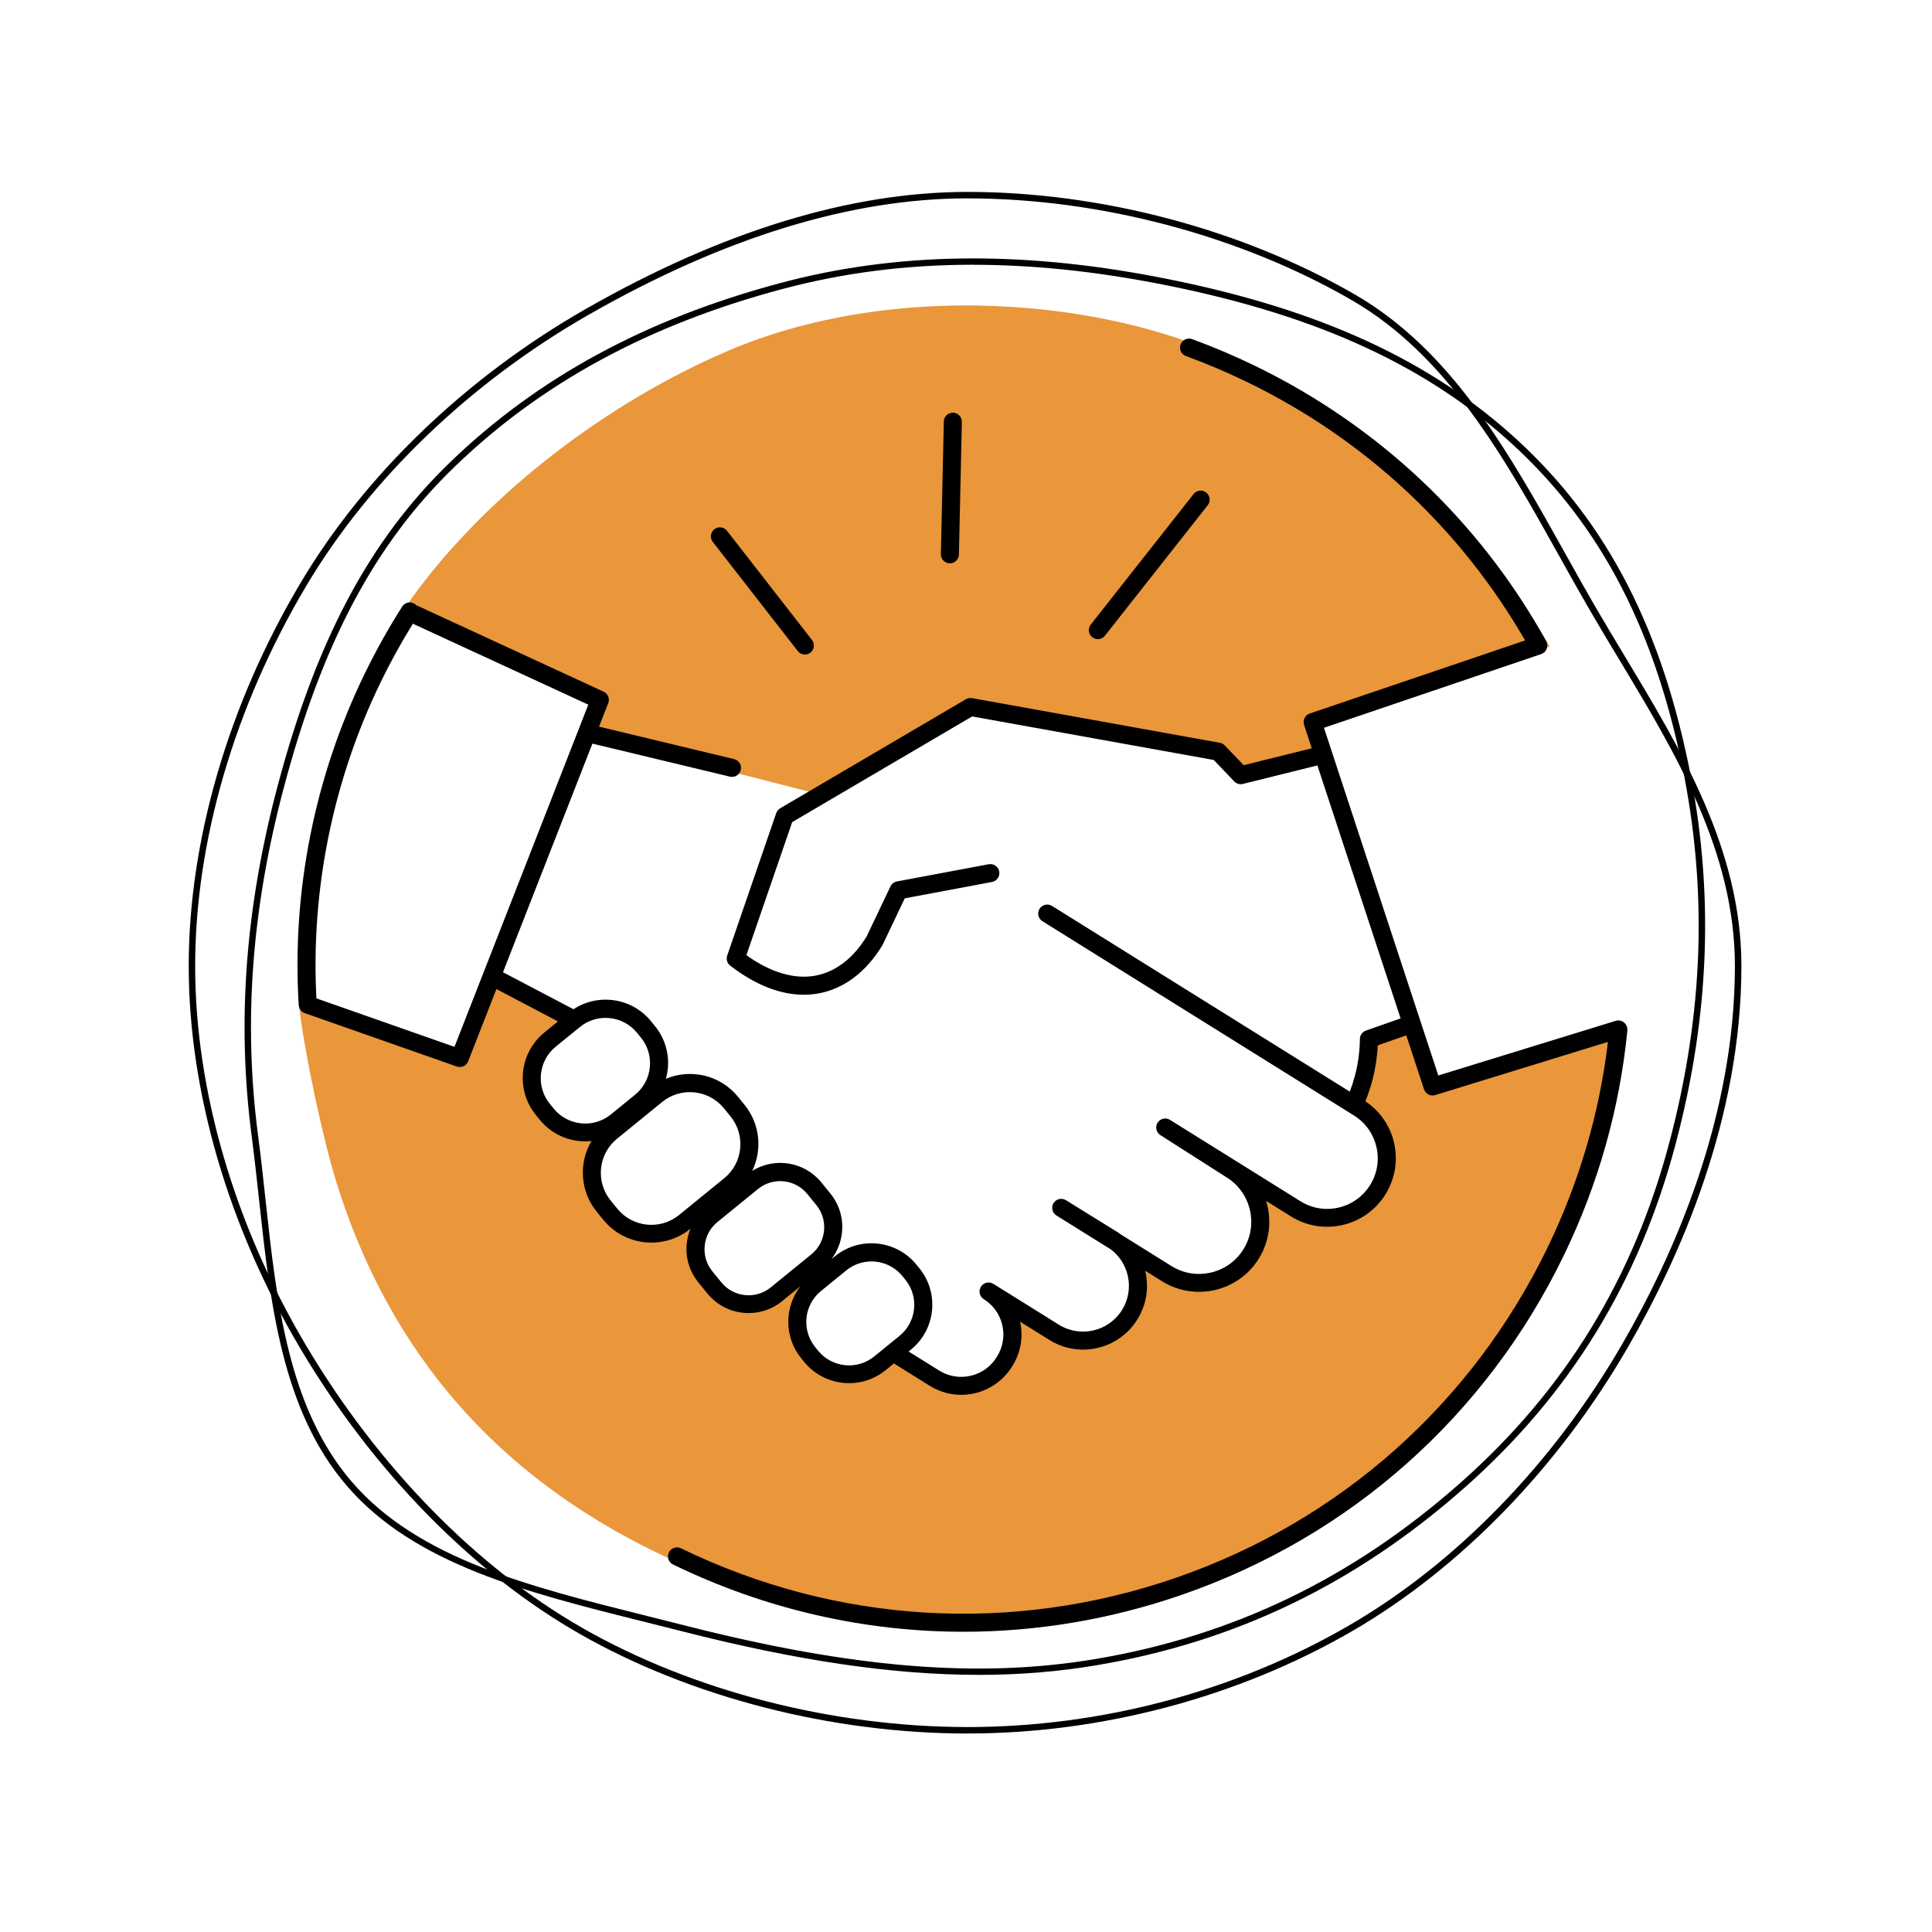
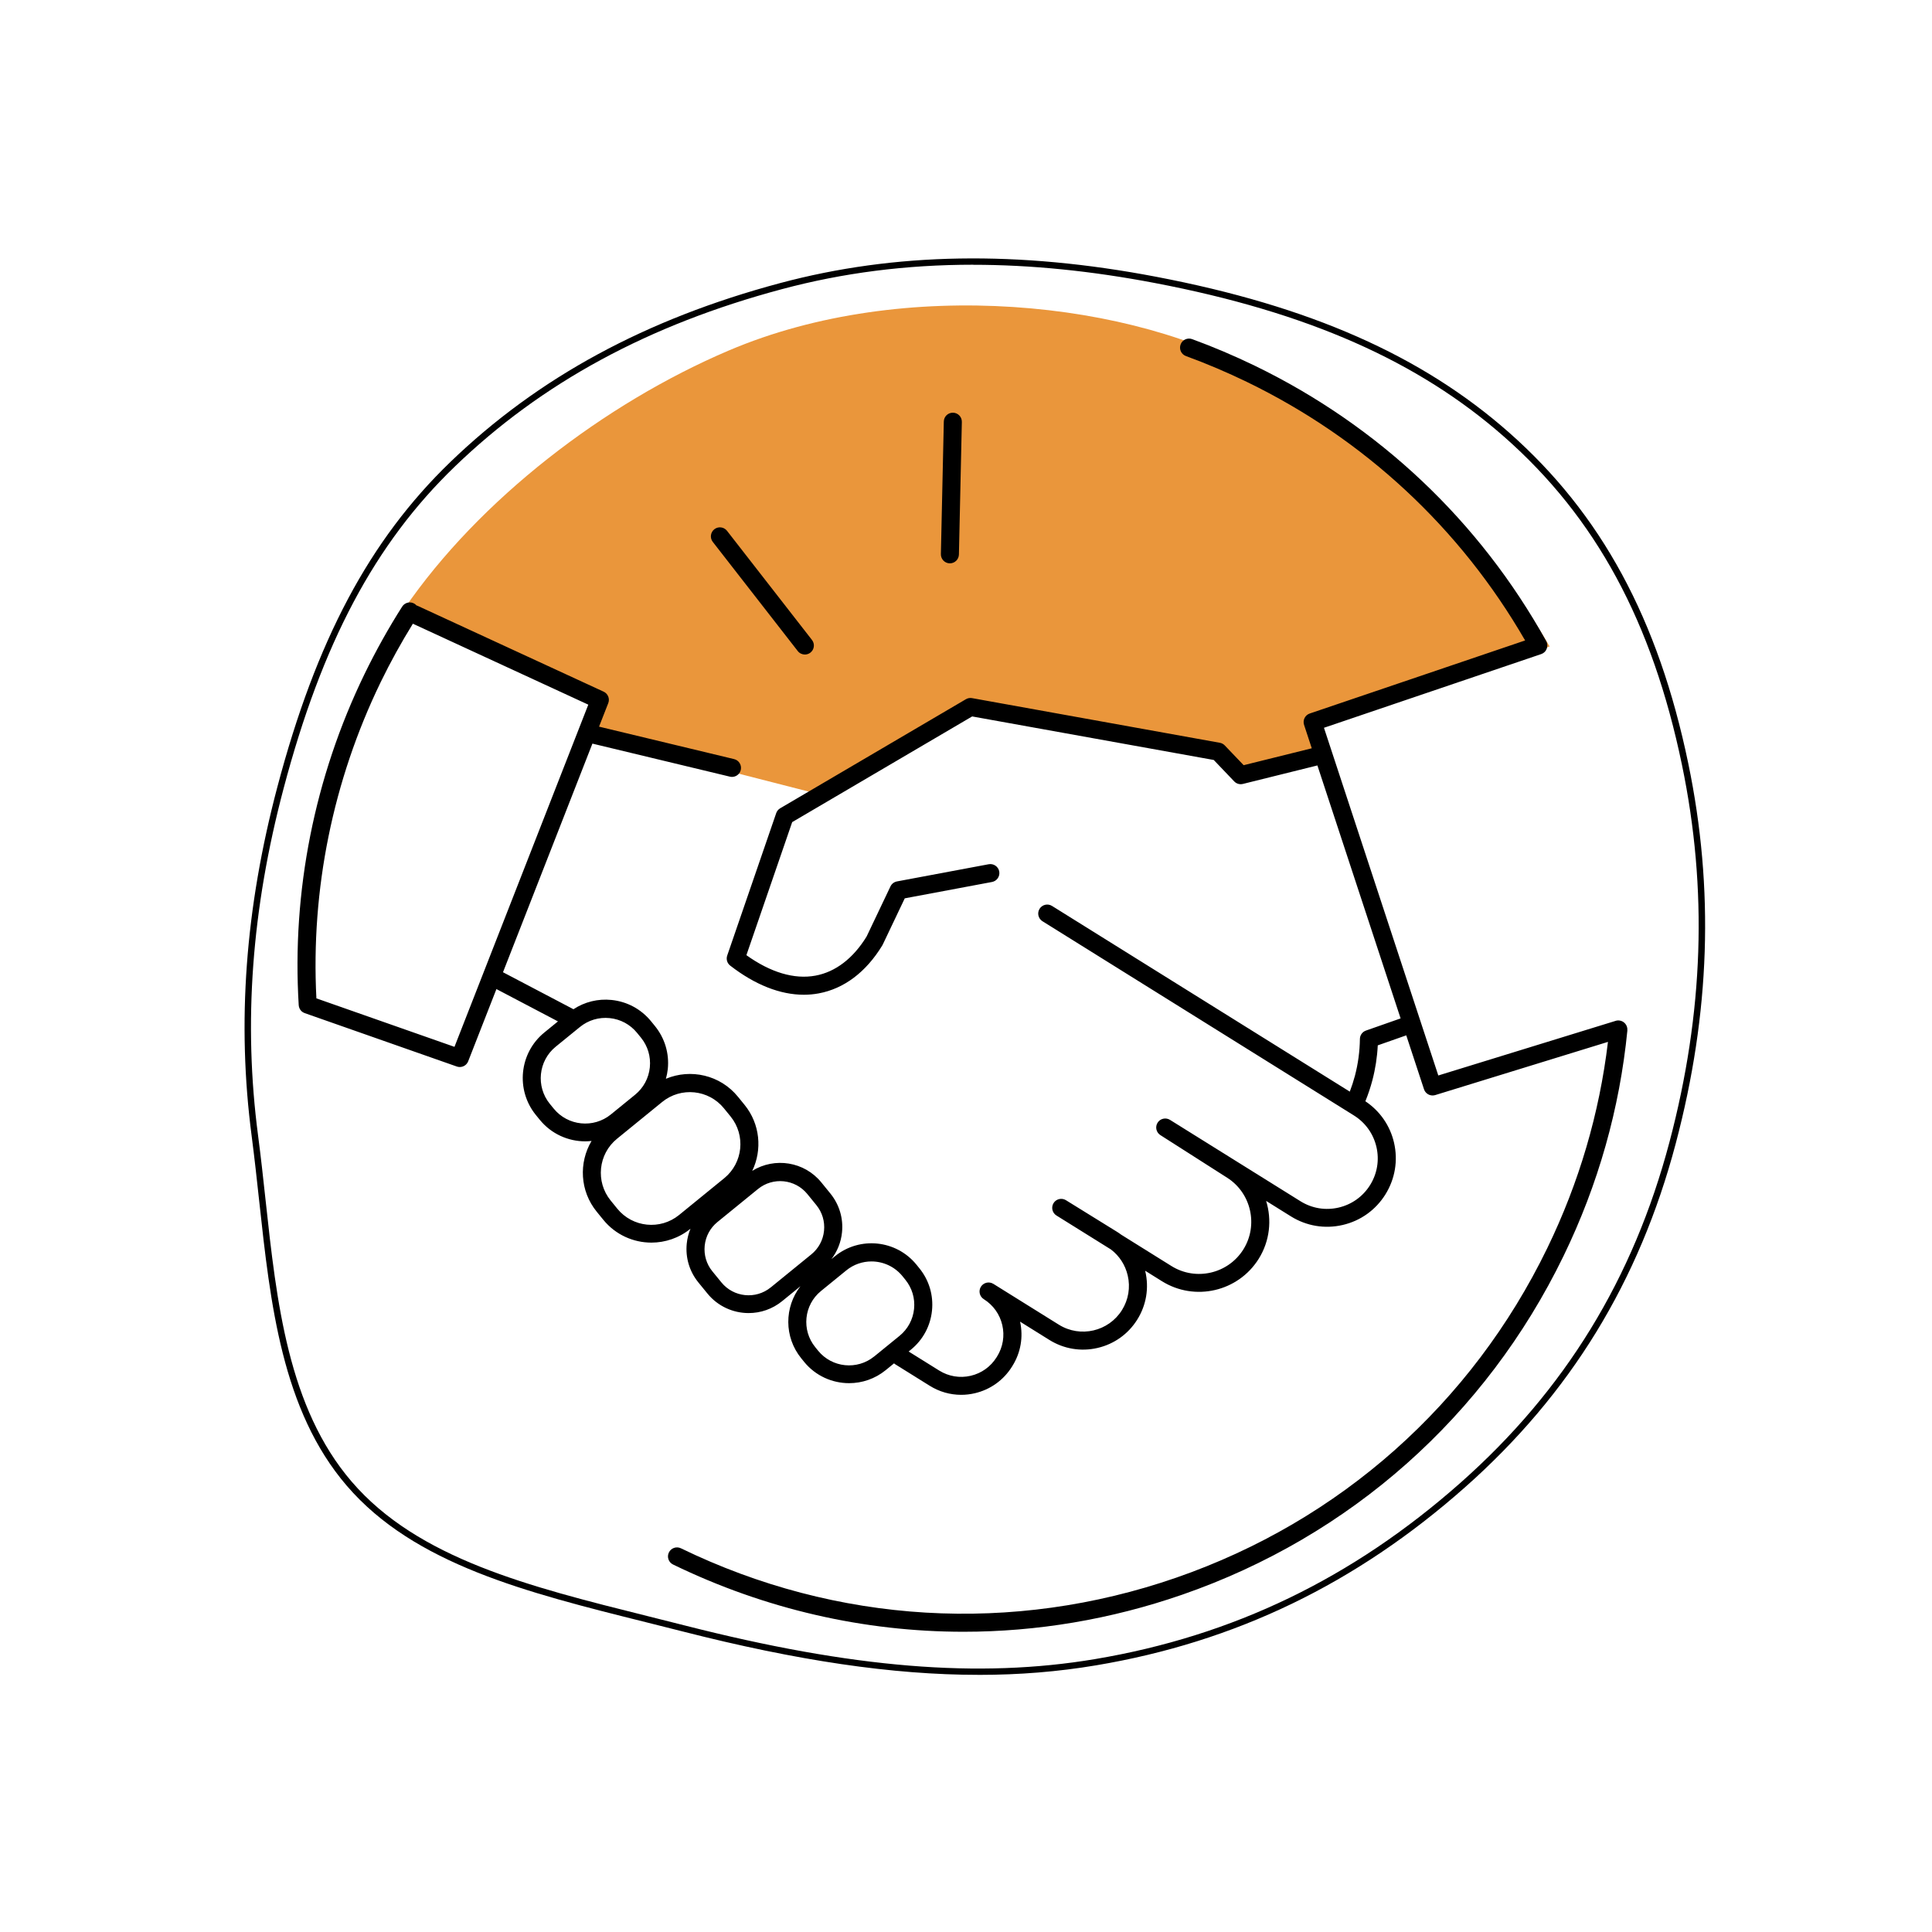
<svg xmlns="http://www.w3.org/2000/svg" id="Layer_1" viewBox="0 0 600 600">
  <defs>
    <style>
      .cls-1 {
        fill: #ea963b;
      }
    </style>
  </defs>
  <g>
    <path class="cls-1" d="M226.34,108.85c54.41-23.19,126.08-15.44,165.55,7.84,32.42,19.12,67.78,46.55,89.37,84.08l-68.37,21.69c-3.39,1.16-6.37,1.84-5.25,5.26l3.33,6.66-25.66,6.36-5.09-7.12c-.95-1-2.2-1.68-3.56-1.92l-72.09-12.82c-1.54-.28-3.12-.93-4.46-.13l-45.16,28.06-71.07-18.21,1.7-7.96s1.3-2.94-1.84-4.4l-58.27-27.06c23.35-34.09,62.26-63.88,100.86-80.33Z" />
-     <path class="cls-1" d="M485.08,384.53c-22.7,46.76-61.75,90.7-120.29,109.15-49.58,15.63-100.73,14.05-148.69-6.02-61.75-25.84-95.54-68.91-111.56-120.28-4.39-14.07-10.08-40.94-11.68-55.24l47.15,18.34c.73.26,1.48.39,2.21.39,2.61,0,3.25-3.99,4.25-6.56l7.11-18.18,21.44,10.83c-4.35,3.65-10.58,8.88-11.16,14.54-.59,5.77,1.1,11.42,4.77,15.92l1.18,1.45s0,0,0,0c3.45,4.23,10.07,3.68,15.07,4.53-1.91,6.87-2.47,17.66,2.36,23.6l2.03,2.49c3.83,4.7,10.23,1.79,16.26,2.4.79.08,1.57.12,2.35.12,2.39,0,4.74-.39,6.97-1.12.15,4.34.71,14.34,3.5,17.76l2.76,3.38c3.38,4.14,6.97,3.09,12.29,3.63.69.07,1.38.11,2.07.11,2.91,0,10.9-5.82,13.51-7.03-.18,5.19-2.47,16.26.84,20.32l.88,1.08s0,0,0,0c4.24,5.21,7.63,8.18,13.88,8.18,4.77,0,9.87-4.73,13.85-7.97l3.24,2.58,9.09,4.94c3.62,2.25,6.87,2.57,10.85,2.57,7.35,0,7.5-3.5,11.67-10.19l1.95-5.43c1.66-2.67.87-2.93,1.29-5.95l8.37,3.42c5.28,3.29,7.3,4.65,13.36,3.24,6.06-1.41,11.21-5.09,14.51-10.37,1.91-3.05-.33-10.56.03-14.03,17.14,11.55,29.42,8.31,36.58-3.14,2.4-3.84,1.88-13.46,2.04-17.71l10.97,5.16c11.58,7.22,21.08.17,26.41-7.58,4.5-6.54,2.23-15.99-6.83-23.81.48-1.37,3.23-8.66,3.6-10.06.76-2.91.79-7.6,1.08-10.6l10.42-3.68,4.09,13.65c.9,2.74,3.45,3.56,6.2,3.56.64,0,1.28-.09,1.92-.29l53.32-16.92c-2.91,19.42-8.83,46.95-17.51,64.83Z" />
    <g>
      <path d="M505.38,319.98s0-.02,0-.03c.01-.17.02-.35,0-.52-.04-.38-.15-.74-.33-1.06-.04-.07-.09-.13-.13-.19-.06-.09-.11-.17-.17-.25-.06-.07-.13-.13-.2-.2-.06-.06-.12-.13-.19-.19-.07-.05-.14-.09-.21-.14-.08-.05-.16-.11-.24-.16-.08-.05-.18-.07-.26-.11-.08-.03-.15-.07-.24-.1-.18-.05-.36-.09-.55-.11,0,0,0,0,0,0-.07,0-.14,0-.22,0-.11,0-.22-.01-.33,0-.21.02-.41.06-.6.13l-55.03,16.95-35.51-107.98,67.47-22.89c.13-.04.24-.1.35-.16.04-.02.07-.02.11-.04,0,0,.02-.01.03-.02.1-.05.18-.12.27-.19.06-.05.13-.09.19-.14.07-.06.13-.13.19-.2.06-.07.13-.13.18-.2.05-.06.09-.14.13-.21.05-.08.11-.16.15-.25.04-.08.06-.16.09-.24.03-.09.07-.17.1-.26.02-.09.03-.18.05-.27.02-.09.04-.17.04-.26,0-.08,0-.16,0-.25,0-.1,0-.2,0-.3,0-.07-.03-.14-.04-.2-.02-.11-.04-.23-.08-.34,0,0,0-.02,0-.03-.03-.08-.07-.14-.1-.22-.04-.08-.06-.17-.11-.25-.01-.02-.02-.04-.03-.05,0,0,0,0,0,0-20.7-37.23-51.97-66.78-90.43-85.45-6.35-3.08-12.91-5.87-19.5-8.28-1.45-.53-3.06.21-3.59,1.67-.53,1.45.21,3.06,1.67,3.59,6.42,2.35,12.8,5.06,18.98,8.06,36.43,17.68,66.22,45.39,86.35,80.26l-66.89,22.69c-1.46.49-2.24,2.07-1.76,3.53l2.39,7.27-21.15,5.25-5.87-6.14c-.41-.43-.94-.72-1.53-.82l-76.95-13.87c-.66-.12-1.34,0-1.91.34l-57.68,33.87c-.58.34-1.01.87-1.23,1.5l-15.22,44.24c-.39,1.13-.02,2.39.93,3.12,7.7,5.97,15.52,9.05,22.87,9.05,1.56,0,3.09-.14,4.6-.42,7.87-1.45,14.69-6.59,19.74-14.86.05-.08.1-.17.14-.25l6.86-14.41,27.1-5.08c1.52-.29,2.52-1.75,2.24-3.27s-1.75-2.52-3.27-2.24l-28.5,5.34c-.88.17-1.63.74-2.01,1.55l-7.41,15.56c-4.18,6.81-9.68,11.01-15.9,12.15-6.56,1.21-13.94-.99-21.43-6.36l14.22-41.32,55.89-32.82,75.03,13.52,6.36,6.66c.69.73,1.72,1.02,2.7.78l23.13-5.74,25.84,78.56-10.77,3.78c-1.11.39-1.86,1.43-1.87,2.61-.05,3.87-.57,7.72-1.55,11.44-.44,1.66-.98,3.3-1.59,4.91l-92.48-57.67c-1.31-.82-3.04-.42-3.86.89-.82,1.31-.42,3.04.89,3.86l96.73,60.32c3.56,2.22,6.04,5.69,6.99,9.77.95,4.08.25,8.29-1.97,11.85-2.22,3.56-5.69,6.04-9.77,6.99s-8.29.25-11.85-1.97l-40.52-25.27c-1.31-.81-3.03-.42-3.85.88-.82,1.3-.44,3.02.86,3.85l20.76,13.25c7.46,4.76,9.71,14.74,5.02,22.25-4.73,7.57-14.75,9.89-22.33,5.17l-15.61-9.74c-.45-.34-.92-.66-1.41-.96l-15.75-9.75c-1.31-.81-3.04-.41-3.85.9-.81,1.31-.41,3.04.9,3.85l16.94,10.56c2.61,2,4.43,4.81,5.19,8.05.87,3.71.23,7.53-1.78,10.76-4.15,6.65-12.94,8.69-19.6,4.54l-20.34-12.68s0,0-.01,0c-1.31-.82-3.04-.42-3.86.89-.82,1.31-.42,3.04.89,3.86,2.93,1.83,4.97,4.69,5.75,8.05.78,3.36.2,6.83-1.62,9.76l-.15.24c-1.83,2.93-4.69,4.97-8.05,5.75-3.36.78-6.83.2-9.76-1.62l-9.5-5.92.71-.58c3.73-3.04,6.05-7.34,6.54-12.12s-.91-9.47-3.95-13.19l-.89-1.1c-6.27-7.69-17.62-8.85-25.31-2.59l-1.08.88c1.82-2.39,2.97-5.22,3.28-8.29.45-4.38-.84-8.67-3.62-12.09l-2.8-3.44c-5.28-6.49-14.51-7.89-21.45-3.59,3.13-6.51,2.46-14.53-2.39-20.49l-2.06-2.53c-5.51-6.77-14.7-8.79-22.37-5.57.27-.98.48-1.99.59-3.03.49-4.84-.93-9.58-4-13.36l-1.2-1.47c-3.07-3.77-7.43-6.12-12.27-6.62-4.2-.43-8.34.59-11.83,2.88l-21.88-11.49,27.77-71,42.69,10.26c.22.05.44.08.66.08,1.26,0,2.41-.86,2.72-2.15.36-1.5-.56-3.02-2.07-3.38l-41.94-10.08,2.86-7.3c.54-1.38-.09-2.94-1.43-3.56l-57.79-26.67c-.11-.05-.23-.08-.35-.12-.16-.18-.35-.35-.56-.49-1.3-.83-3.03-.45-3.87.86-4.27,6.71-8.2,13.76-11.7,20.96-15.53,31.99-22.59,67.55-20.43,102.83.01.17.04.34.08.5.09.36.25.7.46.99.04.05.08.09.12.13.07.09.15.18.23.26.05.05.11.09.17.13.08.07.17.13.26.19.06.03.12.06.18.09.1.05.21.11.32.15.02,0,.03.02.05.02l47.22,16.58c.31.11.62.16.93.16,1.12,0,2.18-.68,2.61-1.78l8.77-22.43,19.11,10.04-4.23,3.45c-7.79,6.34-8.96,17.84-2.62,25.63l1.2,1.47h0c3.6,4.42,8.85,6.7,14.14,6.7.65,0,1.3-.05,1.94-.12-4,6.74-3.63,15.54,1.6,21.96l2.06,2.53h0c3.8,4.66,9.34,7.08,14.93,7.08,4.27,0,8.57-1.41,12.13-4.31-.59,1.45-.99,2.99-1.15,4.6-.45,4.38.84,8.67,3.62,12.09l2.8,3.43c3.25,3.99,8.01,6.07,12.8,6.07,3.66,0,7.34-1.21,10.4-3.7l5.69-4.64c-5.02,6.47-5.13,15.78.25,22.39l.89,1.1c3.55,4.36,8.74,6.62,13.97,6.62,4,0,8.01-1.32,11.35-4.03l2.6-2.12c.11.09.22.19.34.26l10.75,6.7c2.98,1.86,6.34,2.81,9.77,2.81,1.4,0,2.82-.16,4.22-.49,4.82-1.12,8.92-4.05,11.54-8.24l.15-.24c2.58-4.13,3.42-9,2.38-13.75l9.09,5.67c4.49,2.8,9.81,3.69,14.97,2.49,5.16-1.2,9.54-4.33,12.34-8.82,2.81-4.5,3.69-9.83,2.48-15-.01-.05-.02-.11-.04-.16l5.22,3.26c10.2,6.36,23.67,3.24,30.04-6.95,3.48-5.56,4.12-12.14,2.31-17.99l7.7,4.8c4.83,3.01,10.54,3.96,16.08,2.67,5.54-1.28,10.25-4.65,13.26-9.48s3.96-10.54,2.68-16.08c-1.23-5.31-4.39-9.84-8.9-12.86.87-2.13,1.6-4.32,2.18-6.53.93-3.53,1.49-7.17,1.67-10.83l8.85-3.11,5.51,16.74c.39,1.18,1.48,1.93,2.66,1.93.27,0,.55-.04.83-.12l53.64-16.52c-2.65,22.2-8.98,43.73-18.85,64.06-23.48,48.38-64.4,84.72-115.22,102.33-50.82,17.61-105.45,14.37-153.83-9.12-1.39-.67-3.07-.09-3.74,1.3-.68,1.39-.09,3.07,1.3,3.74,28.6,13.88,59.32,20.88,90.2,20.88,22.81,0,45.72-3.82,67.91-11.51,52.23-18.1,94.29-55.45,118.43-105.18,10.78-22.2,17.45-45.8,19.84-70.14,0,0,0-.01,0-.02,0,0,0,0,0,0ZM141.15,325.11l-42.89-15.06c-1.75-33.72,5.13-67.63,19.96-98.2,3.02-6.21,6.38-12.3,10-18.15l54.48,25.14-41.56,106.27ZM171.96,344.29l-1.2-1.47c-4.39-5.39-3.58-13.36,1.81-17.75l7.52-6.12c2.61-2.13,5.9-3.11,9.25-2.77,3.35.34,6.37,1.97,8.5,4.58l1.2,1.47c2.13,2.61,3.11,5.9,2.77,9.25-.34,3.35-1.97,6.37-4.58,8.5l-7.52,6.12c-5.39,4.39-13.36,3.58-17.75-1.81ZM191.71,375.37l-2.06-2.53c-4.75-5.83-3.87-14.44,1.96-19.18l14.03-11.43c5.83-4.75,14.44-3.87,19.18,1.96l2.06,2.53c4.75,5.83,3.87,14.44-1.96,19.18l-14.03,11.43c-5.83,4.75-14.44,3.87-19.18-1.96ZM239.35,399.82c-4.65,3.79-11.52,3.09-15.31-1.56l-2.8-3.43c-1.84-2.25-2.68-5.09-2.39-7.98.3-2.89,1.7-5.5,3.95-7.33l12.61-10.27c4.65-3.79,11.52-3.09,15.31,1.56l2.8,3.44c1.84,2.25,2.68,5.09,2.39,7.98s-1.7,5.5-3.95,7.33l-12.61,10.27ZM271.5,421.25c-5.3,4.32-13.12,3.52-17.43-1.78,0,0,0,0,0,0l-.89-1.1c-4.32-5.3-3.52-13.12,1.78-17.43l7.87-6.41c2.29-1.87,5.06-2.78,7.81-2.78,3.6,0,7.17,1.56,9.62,4.56l.89,1.1c2.09,2.57,3.06,5.79,2.72,9.09-.34,3.29-1.94,6.26-4.5,8.35l-7.87,6.41Z" />
      <path d="M247.75,202.19c.55.71,1.38,1.08,2.21,1.08.6,0,1.21-.19,1.72-.59,1.22-.95,1.44-2.71.49-3.93l-26.39-33.9c-.95-1.22-2.71-1.44-3.93-.49-1.22.95-1.44,2.71-.49,3.93l26.39,33.9Z" />
      <path d="M294.94,174.95s.04,0,.06,0c1.52,0,2.76-1.21,2.8-2.74l.91-41.18c.03-1.55-1.19-2.83-2.74-2.86-1.57-.03-2.83,1.19-2.86,2.74l-.91,41.18c-.03,1.55,1.19,2.83,2.74,2.86Z" />
-       <path d="M339.22,197.89c.51.4,1.12.6,1.73.6.83,0,1.65-.37,2.2-1.07l31.92-40.52c.96-1.21.75-2.98-.47-3.93-1.22-.96-2.98-.75-3.93.47l-31.92,40.52c-.96,1.21-.75,2.98.47,3.93Z" />
    </g>
  </g>
-   <path d="M300.48,538.36c-42.1,0-85.99-11.27-120.42-30.93-33.31-19.02-64.11-50.47-86.74-88.57-22.38-37.69-34.71-79.91-34.71-118.86s12.31-81.23,34.67-118.88c20.02-33.71,51.52-63.97,88.69-85.2,42.21-24.1,82.08-36.32,118.51-36.32,41.45,0,85.32,11.63,120.38,31.91,30.12,17.43,47.91,49.32,65.11,80.16,2.95,5.3,6.01,10.77,9.05,16.03,2.98,5.15,6.17,10.45,9.26,15.57,17.96,29.82,36.53,60.65,36.53,96.73,0,47.5-19.17,90.6-35.25,118.39-21.66,37.44-52.12,68.78-85.76,88.24-35.36,20.46-77.73,31.72-119.3,31.72ZM300.48,61.6c-36.07,0-75.61,12.13-117.52,36.06-36.88,21.06-68.12,51.06-87.96,84.48-22.17,37.34-34.39,79.2-34.39,117.86s12.23,80.44,34.43,117.83c22.45,37.8,52.99,69,86.01,87.85,34.14,19.49,77.67,30.67,119.43,30.67s83.25-11.17,118.3-31.45c33.34-19.29,63.54-50.37,85.03-87.51,15.96-27.58,34.98-70.33,34.98-117.39,0-35.52-18.42-66.11-36.24-95.69-3.09-5.13-6.29-10.44-9.27-15.6-3.05-5.27-6.1-10.75-9.06-16.05-17.07-30.61-34.71-62.25-64.36-79.41-34.76-20.11-78.27-31.64-119.37-31.64Z" />
  <path d="M303.91,520.14c-26.71,0-56.31-4.4-91.79-13.45-3.87-.99-7.73-1.95-11.56-2.91-36.96-9.22-71.87-17.93-92.87-42.37-20.14-23.44-23.73-56.54-27.21-88.55-.71-6.56-1.45-13.35-2.31-19.94-4.63-35.23-2.03-70.71,7.95-108.46,12.06-45.61,28.63-76.75,53.72-100.96,27.22-26.26,60.75-44.45,102.5-55.6,35.6-9.51,73.79-10.14,116.75-1.94,47.61,9.09,82.39,24.43,109.44,48.26,28.75,25.34,46.48,58.04,55.79,102.92,8.07,38.93,6.8,77.52-3.9,117.98-11.34,42.9-32.77,77.83-65.49,106.81-33.8,29.92-71.27,48-114.56,55.26-11.71,1.97-23.76,2.96-36.47,2.96ZM302.21,82.21c-20.75,0-40.42,2.52-59.34,7.58-41.42,11.06-74.66,29.09-101.63,55.11-24.82,23.94-41.22,54.8-53.19,100.05-9.92,37.5-12.5,72.73-7.9,107.71.87,6.62,1.61,13.41,2.32,19.99,3.44,31.71,7,64.51,26.75,87.49,20.58,23.96,55.19,32.59,91.83,41.74,3.84.96,7.7,1.92,11.57,2.91h0c52.07,13.28,91.37,16.51,127.42,10.46,42.9-7.2,80.04-25.12,113.55-54.78,32.42-28.7,53.65-63.33,64.89-105.84,10.62-40.16,11.89-78.46,3.87-117.09-9.22-44.44-26.75-76.81-55.16-101.84-26.77-23.59-61.24-38.78-108.49-47.8-19.79-3.78-38.55-5.67-56.51-5.67Z" />
</svg>